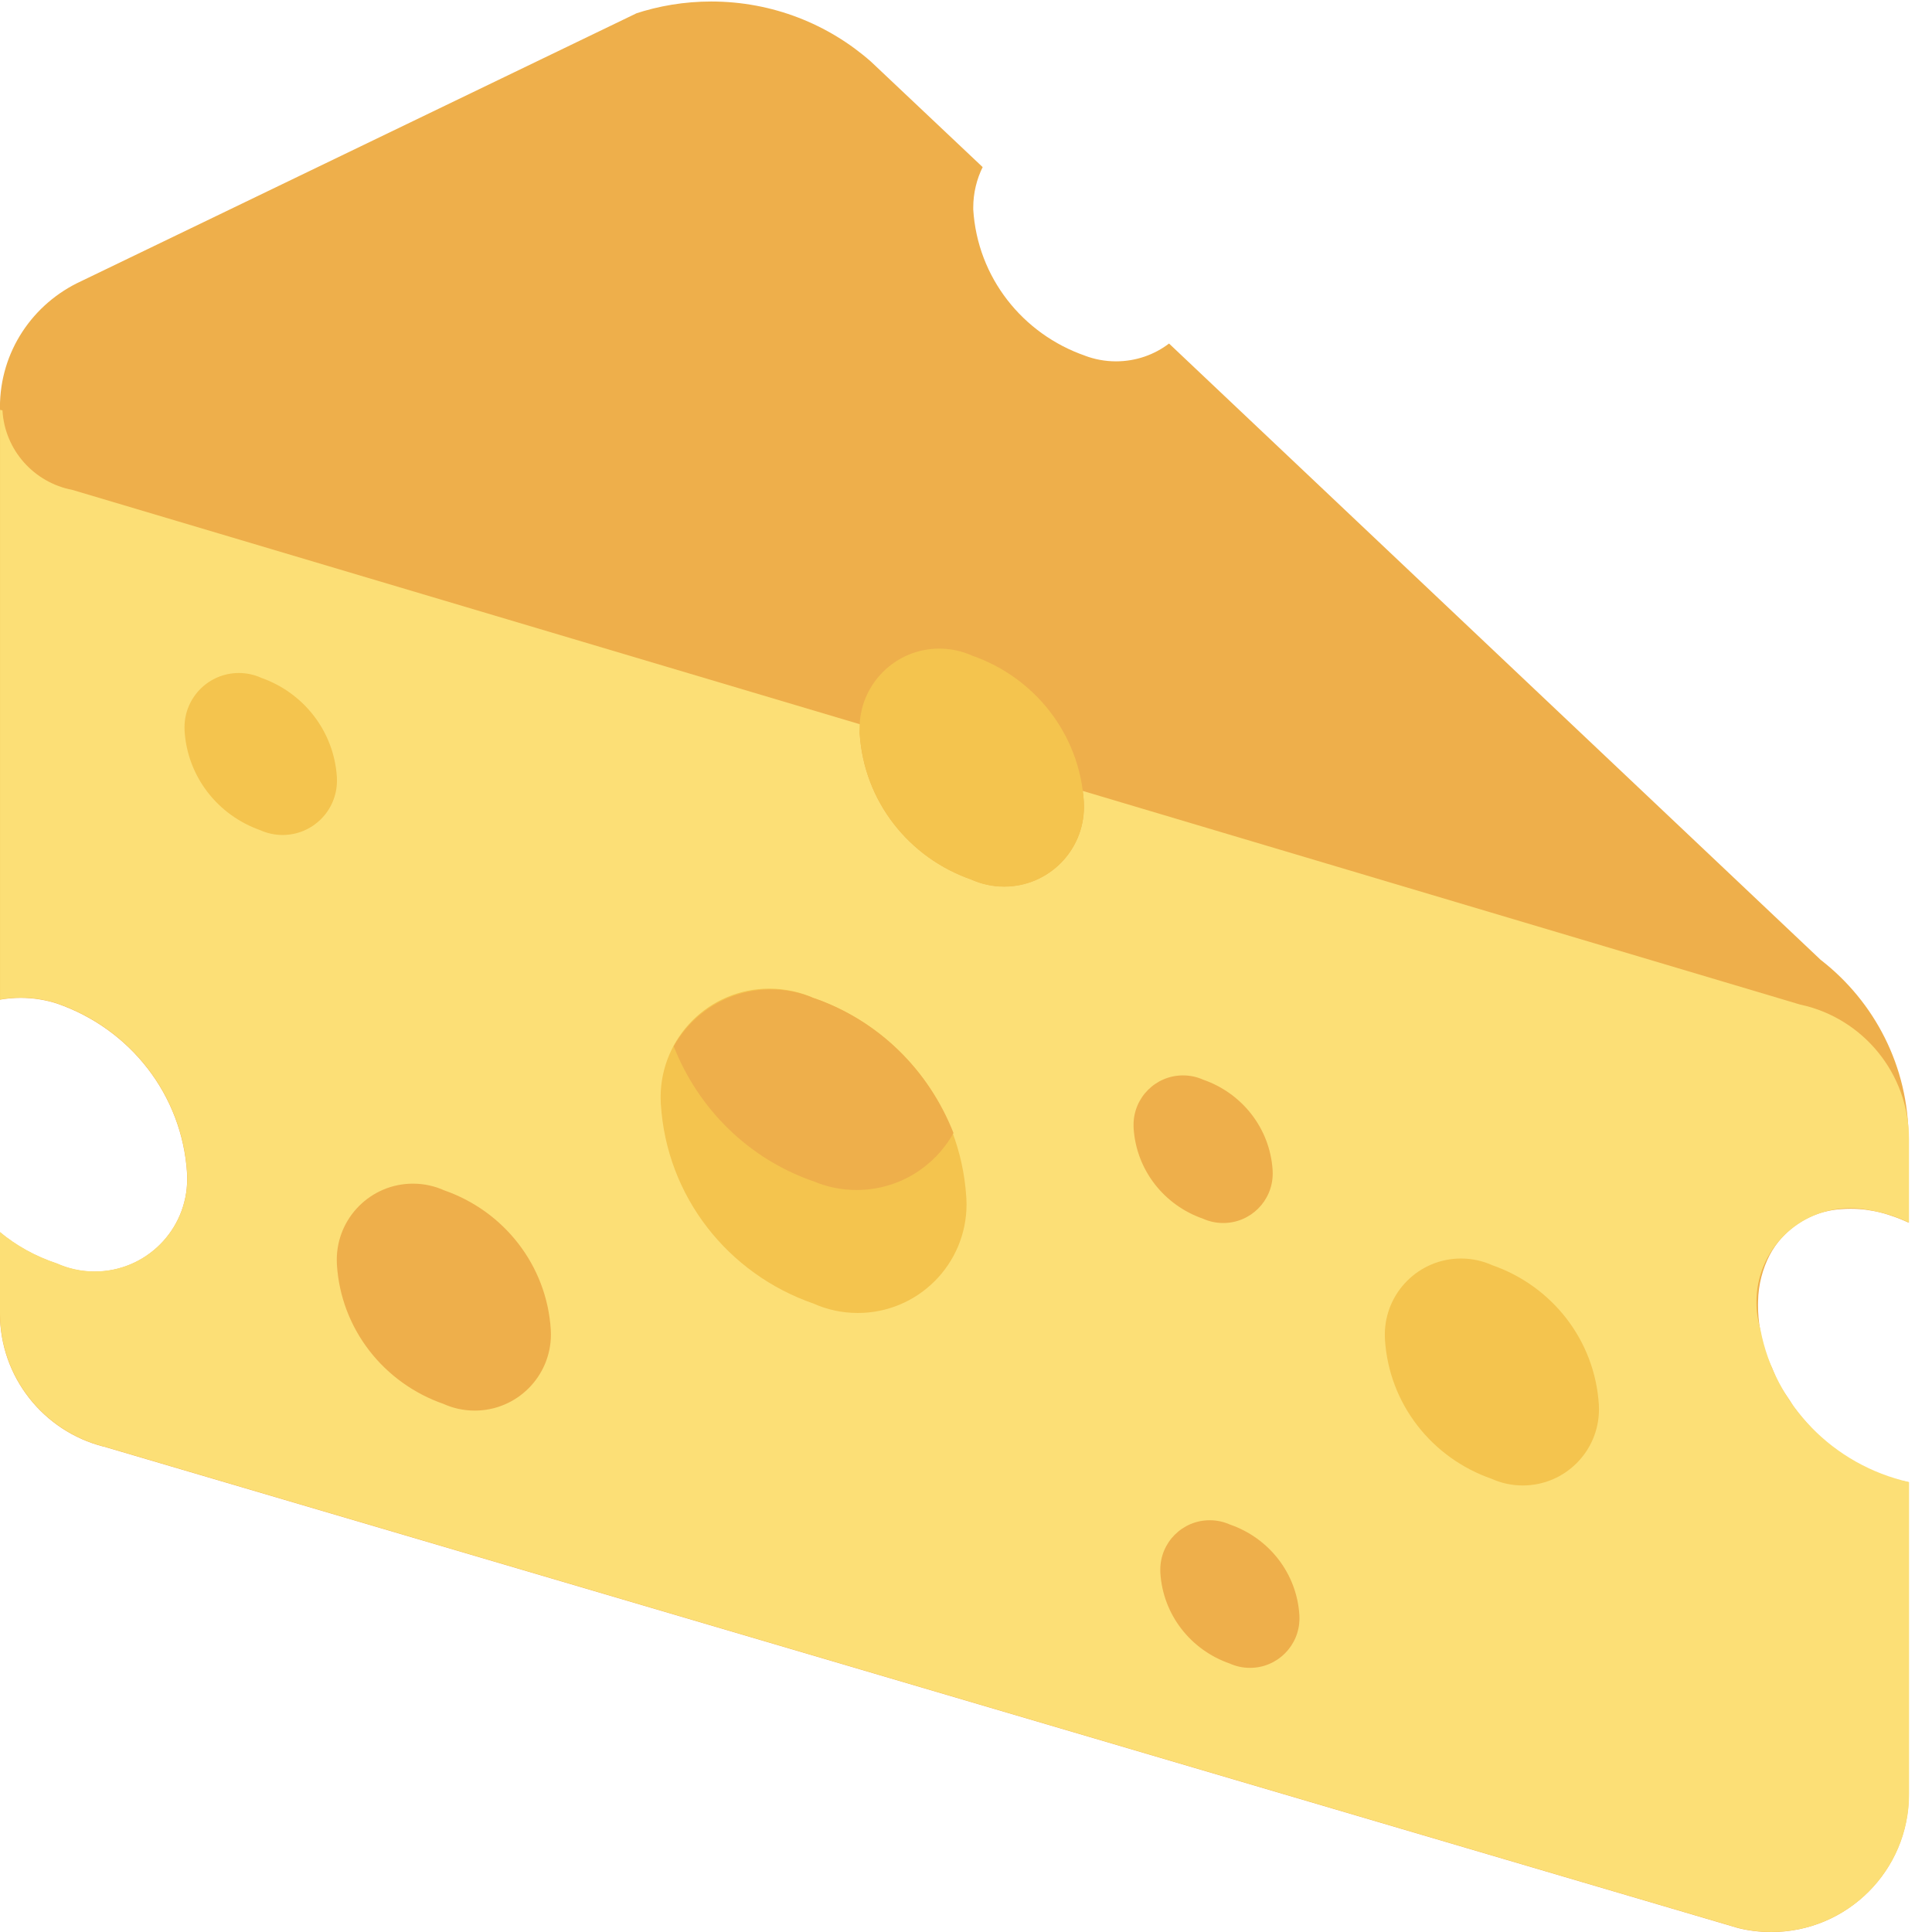
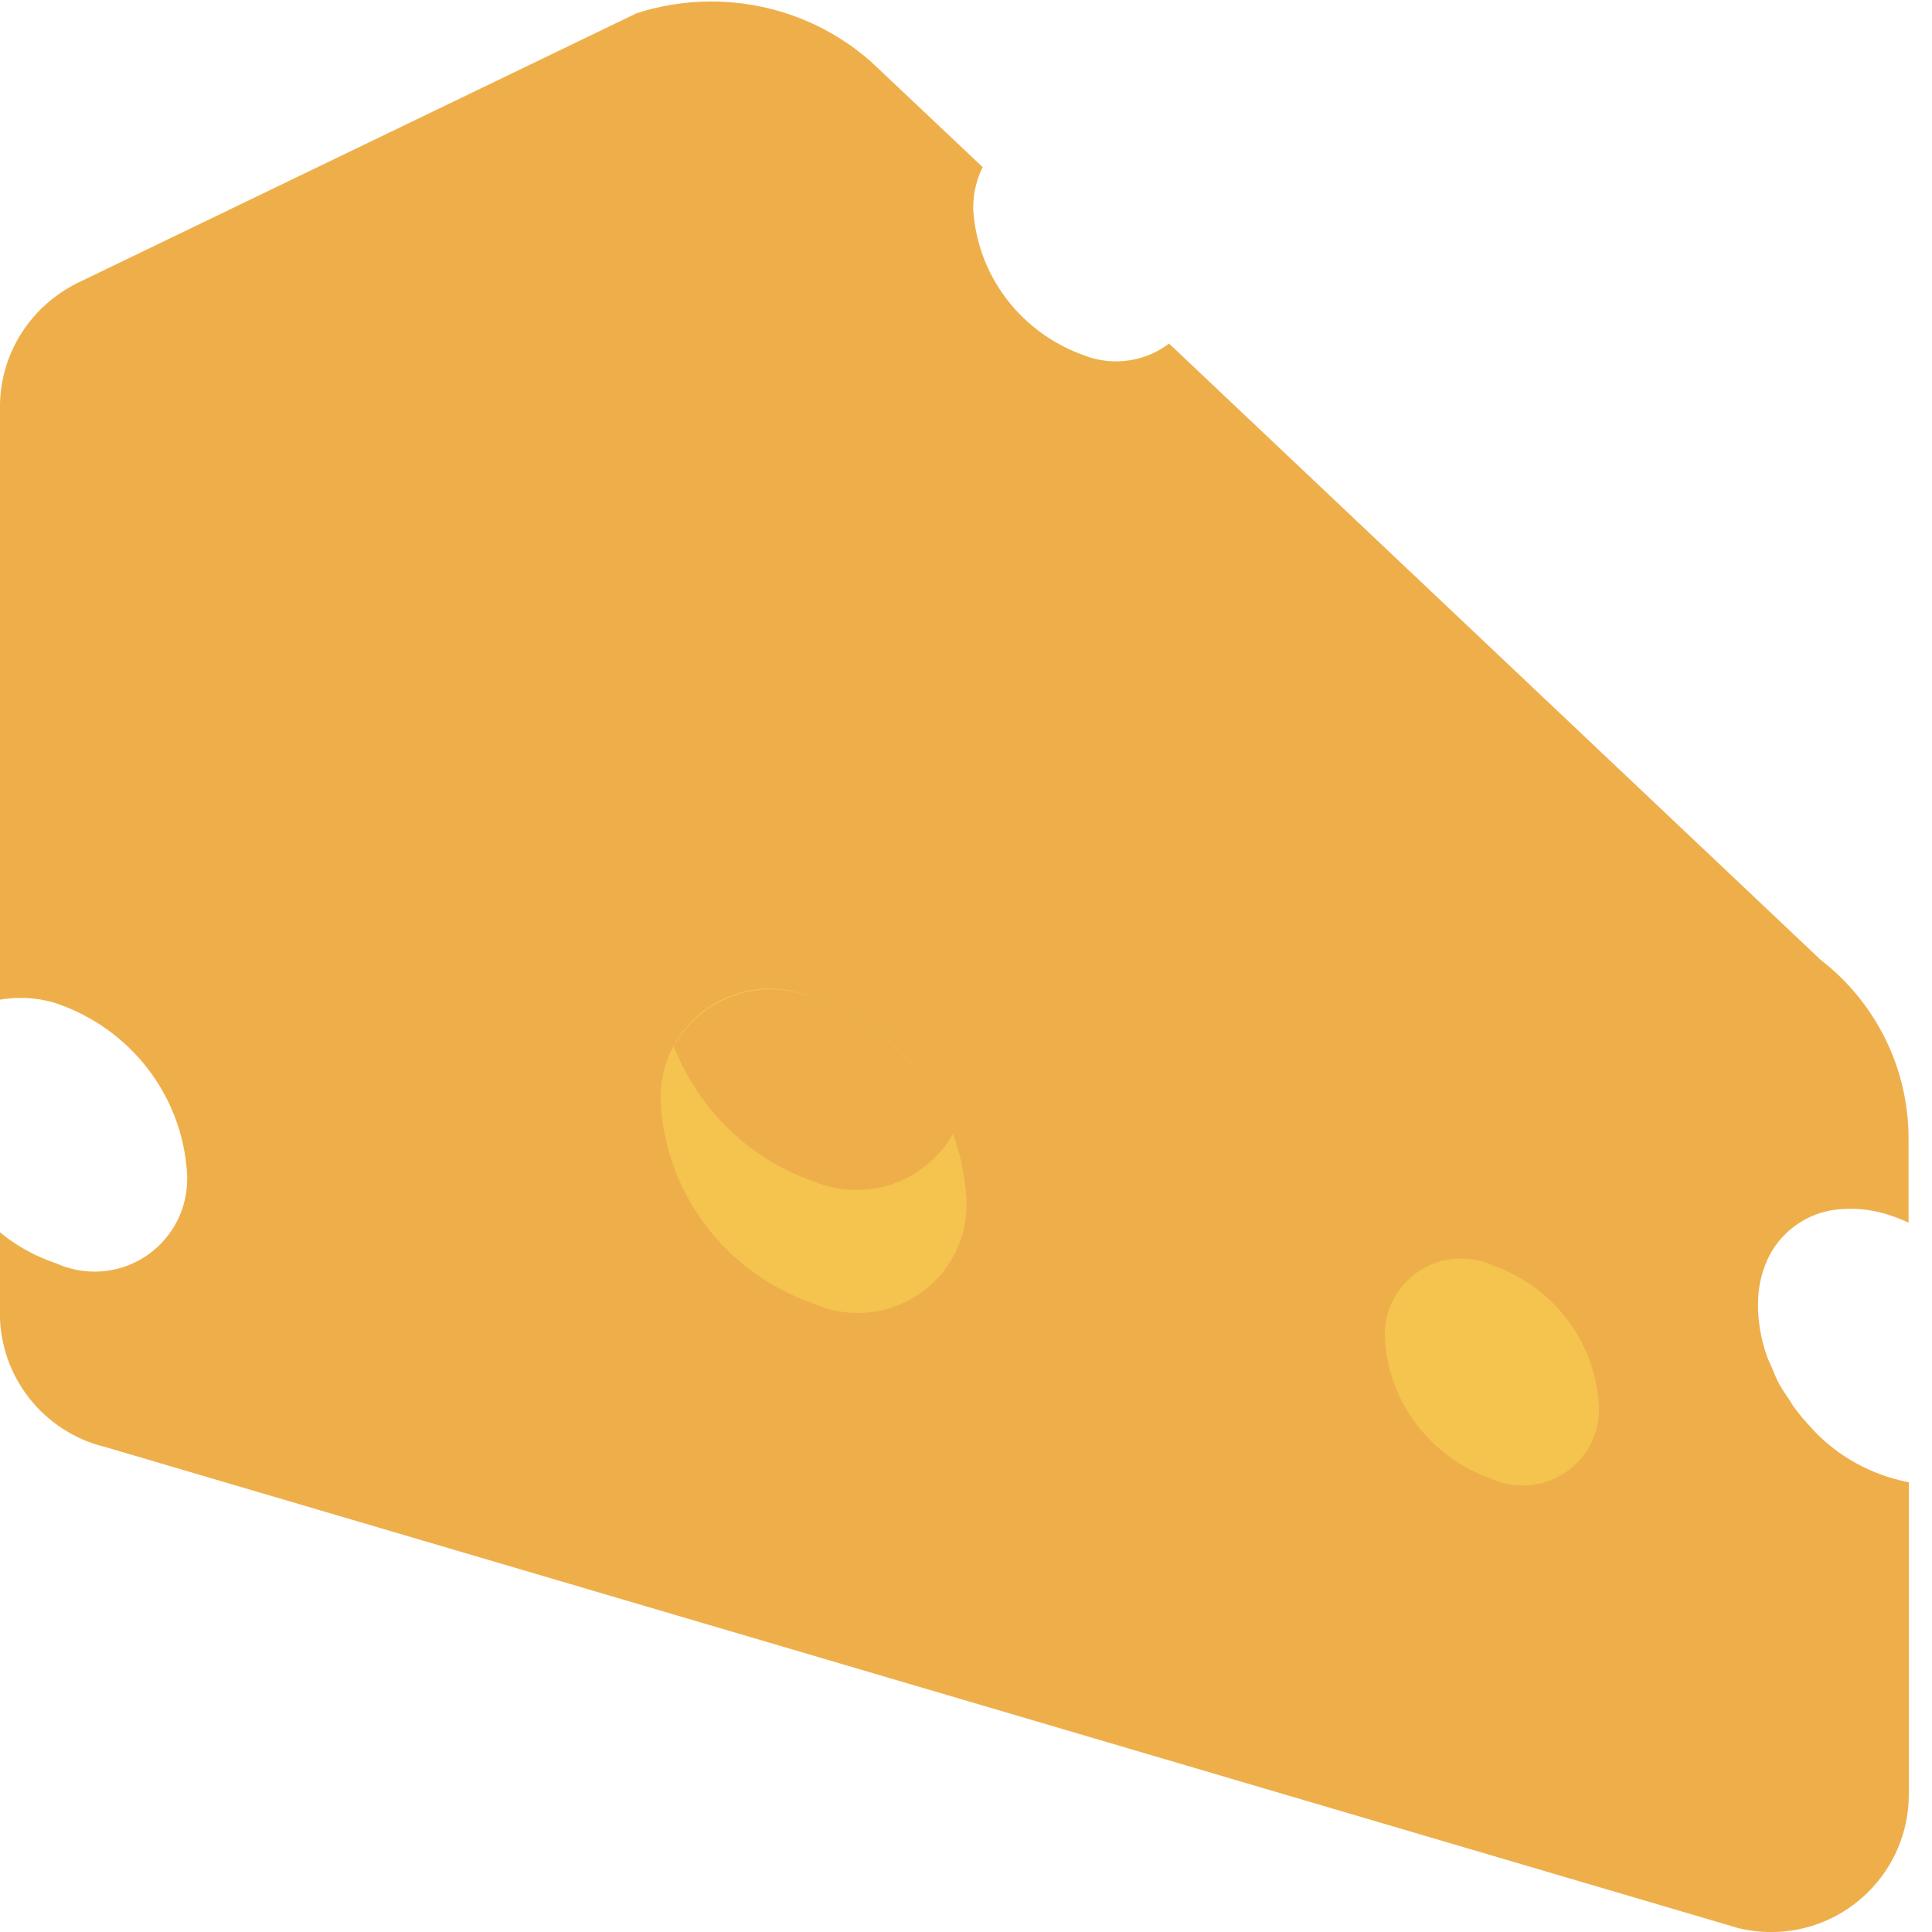
<svg xmlns="http://www.w3.org/2000/svg" version="1.1" width="32" height="32" viewBox="0 0 32 32">
  <title>cheese</title>
  <path fill="#eeaf4b" d="M29.519 20.494c0.248-0.269 0.593-0.444 0.98-0.467l0.004-0c0.045-0.004 0.098-0.006 0.151-0.006 0.095 0 0.188 0.007 0.28 0.020l-0.011-0.001c0.138 0.019 0.261 0.049 0.379 0.088l-0.015-0.004c0.13 0.041 0.237 0.085 0.341 0.135l-0.016-0.007v-1.382c0-0.002 0-0.004 0-0.007 0-1.202-0.566-2.272-1.447-2.958l-0.008-0.006-10.794-10.209c-0.241 0.184-0.547 0.295-0.879 0.295-0.183 0-0.357-0.034-0.518-0.095l0.010 0.003c-1.040-0.36-1.787-1.3-1.856-2.424l-0-0.008c-0-0.006-0-0.014-0-0.022 0-0.244 0.058-0.475 0.16-0.68l-0.004 0.009-1.851-1.748c-0.702-0.618-1.63-0.995-2.645-0.995-0.443 0-0.87 0.072-1.269 0.205l0.028-0.008-9.194 4.435c-0.801 0.369-1.346 1.165-1.346 2.088 0 0.015 0 0.031 0 0.046l-0-0.002v9.769c0.103-0.019 0.222-0.030 0.343-0.030 0.216 0 0.423 0.035 0.617 0.099l-0.014-0.004c1.206 0.417 2.072 1.507 2.153 2.811l0 0.009c0.002 0.026 0.002 0.056 0.002 0.086 0 0.846-0.686 1.533-1.533 1.533-0.226 0-0.44-0.049-0.633-0.136l0.010 0.004c-0.364-0.121-0.679-0.298-0.951-0.525l0.005 0.004v1.341c0 0 0 0 0 0 0 1.063 0.727 1.956 1.711 2.209l0.016 0.003 27.058 7.971c0.166 0.043 0.356 0.068 0.553 0.068 1.259 0 2.28-1.021 2.28-2.28v0-5.17c-0.635-0.123-1.182-0.436-1.594-0.877l-0.002-0.002c-0.010-0.010-0.018-0.022-0.027-0.032-0.097-0.102-0.189-0.212-0.274-0.327l-0.007-0.009c-0.029-0.039-0.050-0.084-0.077-0.121-0.056-0.079-0.116-0.172-0.17-0.267l-0.008-0.016c-0.041-0.077-0.072-0.16-0.106-0.241-0.028-0.065-0.062-0.129-0.084-0.195-0.047-0.129-0.088-0.283-0.115-0.442l-0.002-0.016c-0.020-0.116-0.032-0.25-0.032-0.387 0-0.022 0-0.044 0.001-0.066l-0 0.003c0.005-0.28 0.075-0.542 0.195-0.774l-0.005 0.010c0.059-0.112 0.128-0.209 0.207-0.296l-0.001 0.001z" />
-   <path fill="#fcdf76" d="M30.93 20.037c0.258 0.041 0.49 0.116 0.704 0.221l-0.015-0.006v-1.384c0-1.090-0.765-2.001-1.787-2.226l-0.015-0.003-11.884-3.539c0.006 0.064 0.018 0.128 0.018 0.191 0.001 0.021 0.002 0.046 0.002 0.071 0 0.73-0.592 1.321-1.321 1.321-0.194 0-0.379-0.042-0.545-0.117l0.008 0.003c-1.040-0.36-1.787-1.3-1.856-2.424l-0-0.008c0-0.048 0.011-0.091 0.014-0.138l-13.052-3.884c-0.639-0.122-1.121-0.659-1.16-1.314l-0-0.004-0.040-0.009v9.767c0.103-0.019 0.222-0.030 0.343-0.030 0.216 0 0.423 0.035 0.617 0.099l-0.014-0.004c1.206 0.417 2.072 1.507 2.153 2.811l0 0.009c0.002 0.026 0.002 0.056 0.002 0.086 0 0.846-0.686 1.533-1.533 1.533-0.226 0-0.44-0.049-0.633-0.136l0.010 0.004c-0.364-0.121-0.679-0.298-0.951-0.525l0.005 0.004v1.341c0 0 0 0 0 0 0 1.063 0.727 1.956 1.711 2.209l0.016 0.003 27.059 7.972c0.166 0.043 0.357 0.068 0.554 0.068 1.259 0 2.28-1.021 2.28-2.28 0-0 0-0 0-0v0-5.171c-1.255-0.284-2.219-1.274-2.461-2.521l-0.003-0.020c-0.041-0.132-0.064-0.284-0.064-0.442 0-0.858 0.696-1.554 1.554-1.554 0.1 0 0.198 0.009 0.293 0.028l-0.010-0.002z" />
  <path fill="#f4c44e" d="M16.006 19.844c0.002 0.030 0.003 0.066 0.003 0.102 0 0.995-0.806 1.801-1.801 1.801-0.265 0-0.517-0.057-0.743-0.16l0.011 0.005c-1.417-0.49-2.435-1.771-2.53-3.303l-0.001-0.011c-0.002-0.030-0.003-0.066-0.003-0.102 0-0.995 0.806-1.801 1.801-1.801 0.265 0 0.517 0.057 0.743 0.16l-0.011-0.005c1.418 0.49 2.435 1.771 2.53 3.303l0.001 0.011z" />
  <path fill="#eeaf4b" d="M13.476 16.531c-0.21-0.091-0.455-0.144-0.712-0.144-0.687 0-1.285 0.377-1.6 0.935l-0.005 0.009c0.414 1.050 1.248 1.858 2.29 2.227l0.027 0.008c0.21 0.091 0.455 0.144 0.712 0.144 0.687 0 1.285-0.377 1.6-0.935l0.005-0.009c-0.414-1.050-1.248-1.858-2.29-2.227l-0.027-0.008z" />
  <path fill="#f4c44e" d="M26.482 23.273c0.001 0.021 0.002 0.045 0.002 0.069 0 0.697-0.565 1.262-1.262 1.262-0.185 0-0.361-0.040-0.52-0.112l0.008 0.003c-0.992-0.343-1.705-1.24-1.771-2.312l-0-0.007c-0.001-0.021-0.002-0.045-0.002-0.069 0-0.697 0.565-1.262 1.262-1.262 0.185 0 0.361 0.040 0.52 0.112l-0.008-0.003c0.992 0.343 1.704 1.24 1.771 2.312l0 0.007z" />
  <path fill="#eeaf4b" d="M9.123 22.033c0.001 0.021 0.002 0.045 0.002 0.069 0 0.697-0.565 1.262-1.262 1.262-0.185 0-0.361-0.040-0.52-0.112l0.008 0.003c-0.992-0.343-1.705-1.24-1.771-2.312l-0-0.007c-0.001-0.021-0.002-0.045-0.002-0.069 0-0.697 0.565-1.262 1.262-1.262 0.185 0 0.361 0.040 0.52 0.112l-0.008-0.003c0.992 0.343 1.704 1.24 1.771 2.312l0 0.007z" />
-   <path fill="#eeaf4b" d="M21.522 26.759c0.001 0.014 0.001 0.030 0.001 0.047 0 0.452-0.367 0.819-0.819 0.819-0.121 0-0.235-0.026-0.339-0.073l0.005 0.002c-0.645-0.223-1.108-0.806-1.151-1.503l-0-0.005c-0.001-0.014-0.001-0.030-0.001-0.047 0-0.452 0.367-0.819 0.819-0.819 0.121 0 0.235 0.026 0.339 0.073l-0.005-0.002c0.645 0.222 1.109 0.806 1.151 1.503l0 0.005z" />
  <path fill="#eeaf4b" d="M21.079 19.391c0.001 0.014 0.001 0.030 0.001 0.047 0 0.452-0.367 0.819-0.819 0.819-0.121 0-0.235-0.026-0.339-0.073l0.005 0.002c-0.645-0.223-1.108-0.806-1.151-1.503l-0-0.005c-0.001-0.014-0.001-0.030-0.001-0.047 0-0.452 0.367-0.819 0.819-0.819 0.121 0 0.235 0.026 0.339 0.073l-0.005-0.002c0.645 0.223 1.108 0.806 1.151 1.503l0 0.005z" />
-   <path fill="#f4c44e" d="M5.58 12.88c0.001 0.015 0.001 0.033 0.001 0.050 0 0.497-0.403 0.9-0.9 0.9-0.131 0-0.256-0.028-0.369-0.079l0.006 0.002c-0.707-0.246-1.215-0.886-1.261-1.651l-0-0.005c-0.001-0.015-0.001-0.033-0.001-0.050 0-0.497 0.403-0.9 0.9-0.9 0.131 0 0.256 0.028 0.369 0.079l-0.006-0.002c0.707 0.246 1.214 0.886 1.261 1.651l0 0.005z" />
-   <path fill="#f4c44e" d="M17.952 13.29c0.001 0.022 0.002 0.048 0.002 0.075 0 0.73-0.592 1.321-1.321 1.321-0.194 0-0.379-0.042-0.545-0.117l0.008 0.003c-1.041-0.359-1.788-1.3-1.857-2.425l-0-0.008c-0.001-0.022-0.002-0.048-0.002-0.075 0-0.73 0.592-1.321 1.321-1.321 0.194 0 0.379 0.042 0.545 0.117l-0.008-0.003c1.041 0.36 1.788 1.301 1.857 2.425l0 0.008z" />
</svg>